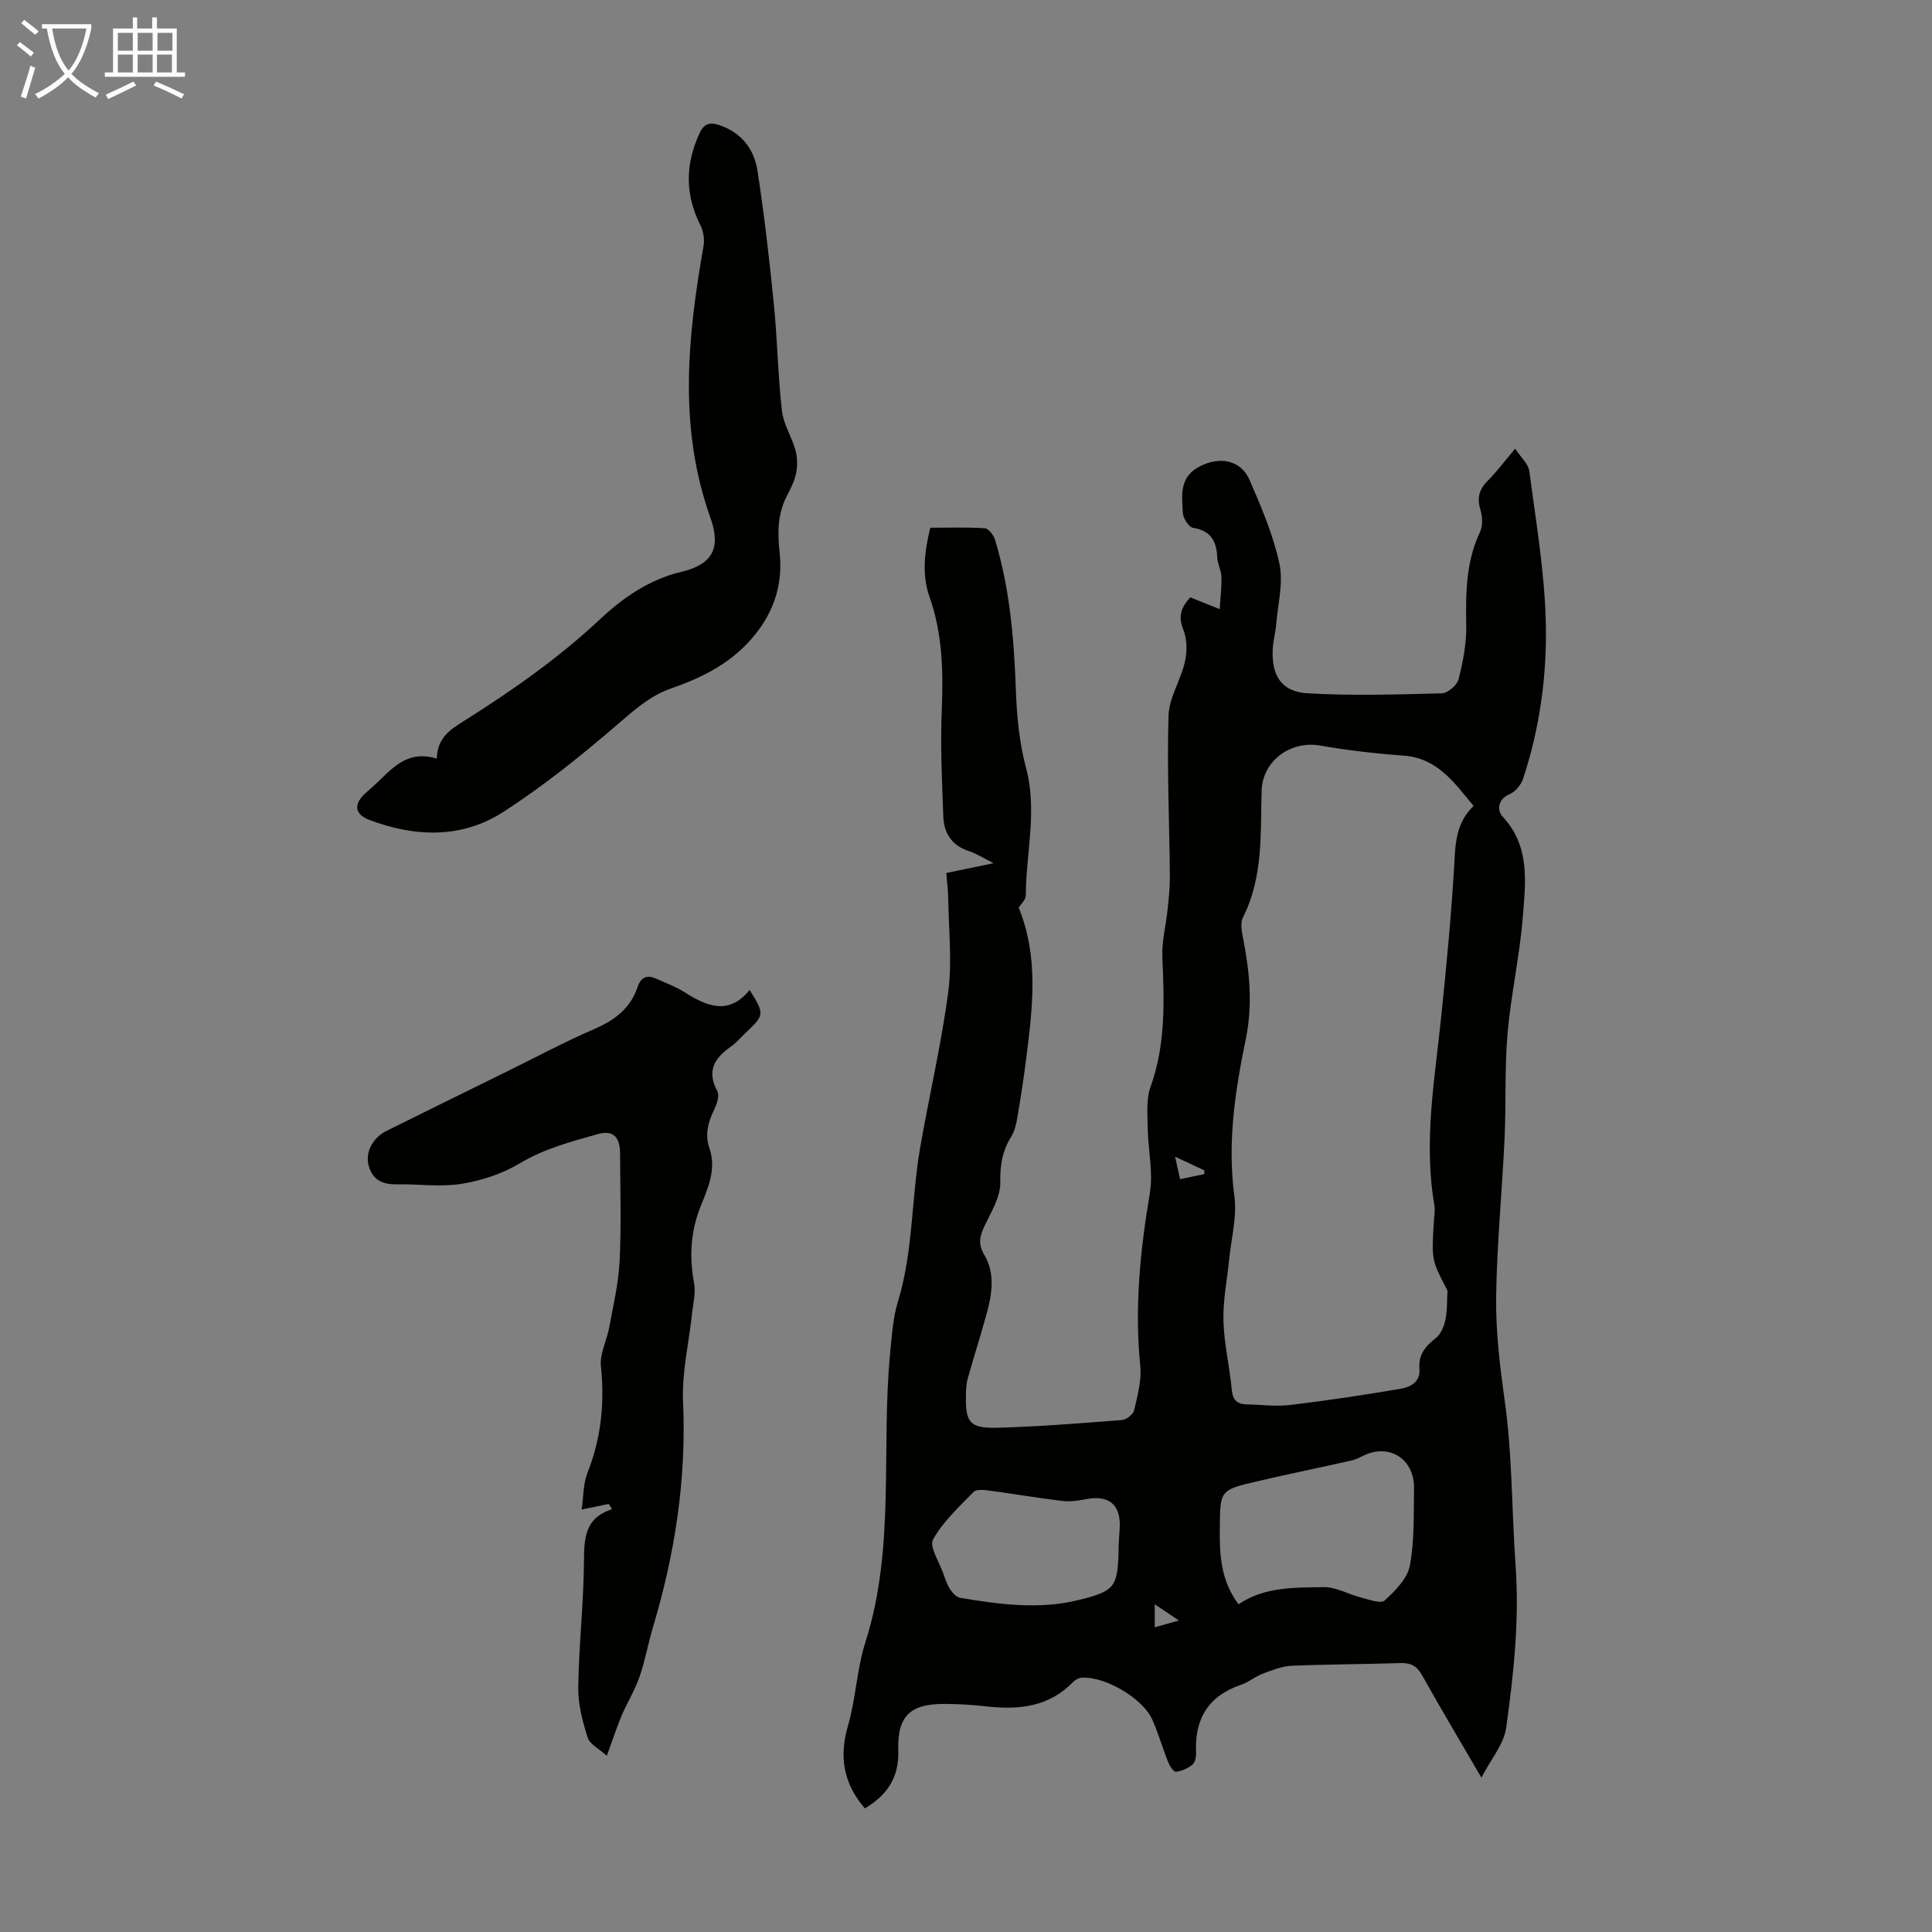
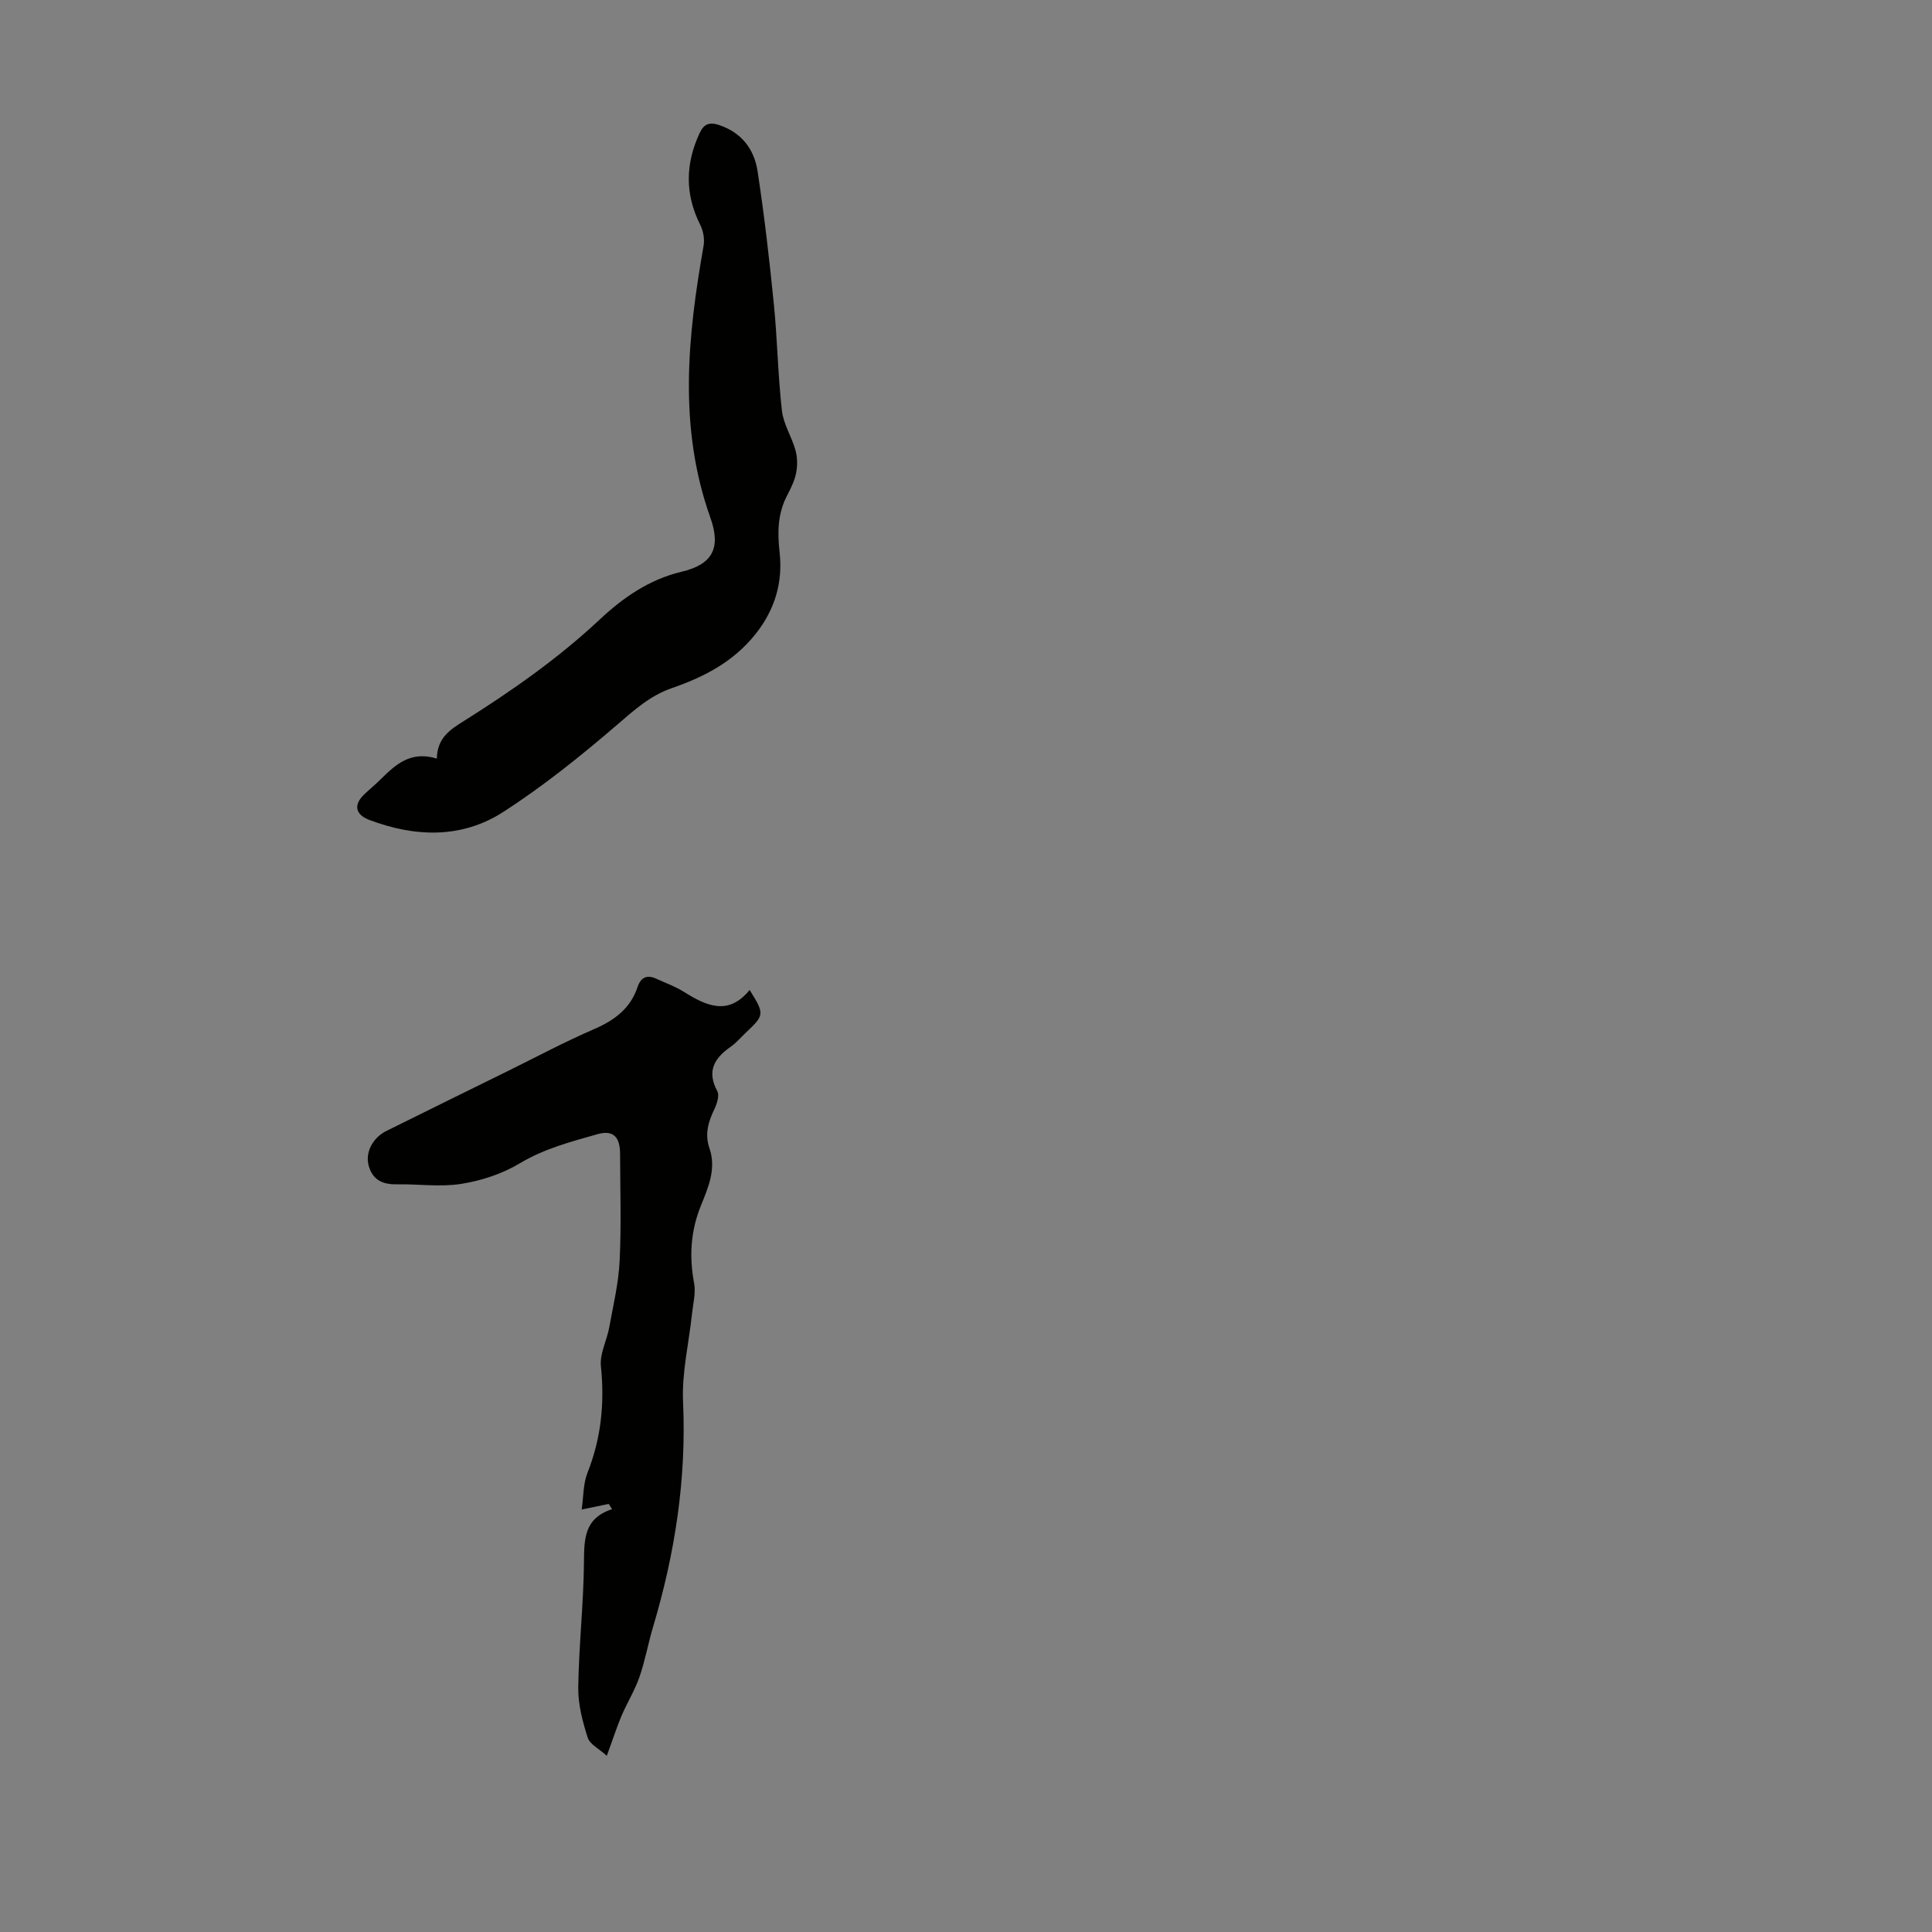
<svg xmlns="http://www.w3.org/2000/svg" enable-background="new 0 0 400 400" viewBox="0 0 400 400">
  <rect x="0" y="0" width="400" height="400" fill="#808080" stroke="none" />
  <g fill="#010100">
-     <path d="m306.71 368.04c-4.44-7.63-8.46-14.35-12.27-21.18-1.09-1.95-2.35-2.61-4.52-2.54-7.49.26-14.99.23-22.48.56-2.03.09-4.08.92-6.03 1.65-1.56.59-2.9 1.76-4.47 2.29-6.77 2.29-9.63 7.05-9.31 14.03.04.84-.17 2.02-.73 2.48-.94.78-2.22 1.36-3.42 1.5-.48.05-1.32-1.22-1.64-2.04-1.16-2.9-2-5.93-3.28-8.78-1.99-4.44-9.85-9-14.61-8.65-.6.04-1.3.39-1.72.82-5.01 5.22-11.27 5.87-17.99 5.11-2.88-.33-5.8-.5-8.7-.51-7.09-.02-9.79 2.48-9.56 9.67.18 5.68-2.42 9.28-6.92 11.96-4.38-5.09-5.39-10.6-3.51-17.06 1.65-5.67 1.84-11.77 3.63-17.38 6.29-19.72 3.16-40.17 5.15-60.21.34-3.43.56-6.96 1.56-10.22 3.19-10.39 2.78-21.26 4.6-31.81 1.86-10.79 4.4-21.47 5.83-32.31.83-6.33.09-12.87 0-19.32-.02-1.67-.24-3.33-.4-5.35 3.08-.64 6.05-1.26 9.8-2.04-2.21-1.1-3.63-2.02-5.19-2.53-3.48-1.13-5.09-3.71-5.22-7.03-.3-7.47-.63-14.97-.32-22.44.32-7.9.11-15.61-2.55-23.16-1.61-4.58-1.05-9.24.16-14.29 3.8 0 7.57-.13 11.31.11.76.05 1.8 1.41 2.09 2.36 3.12 10.25 3.96 20.81 4.34 31.48.19 5.3.74 10.71 2.1 15.82 2.37 8.87-.03 17.57-.06 26.34 0 .94-1.07 1.88-1.47 2.54 4.19 10.3 2.88 20.67 1.58 31.03-.51 4.1-1.14 8.2-1.83 12.28-.24 1.41-.56 2.92-1.29 4.1-1.84 2.95-2.34 5.9-2.27 9.45.06 2.97-1.83 6.07-3.21 8.94-1.03 2.14-1.47 3.78-.09 6.11 2.23 3.78 1.62 8.02.5 12.08-1.24 4.52-2.67 8.99-3.94 13.5-.3 1.06-.35 2.21-.37 3.32-.14 5.8.75 7.04 6.57 6.88 8.58-.24 17.16-.93 25.73-1.6.92-.07 2.33-1.17 2.52-2.02.69-3.02 1.58-6.2 1.27-9.21-1.22-12.04-.01-23.85 1.98-35.72.74-4.37-.38-9.03-.44-13.57-.04-2.84-.33-5.91.59-8.47 3.16-8.79 2.84-17.76 2.44-26.83-.14-3.26.75-6.57 1.09-9.86.24-2.31.49-4.63.47-6.95-.1-11.06-.61-22.13-.28-33.18.11-3.74 2.53-7.36 3.39-11.15.48-2.11.48-4.69-.32-6.65-1.14-2.81-.45-4.67 1.43-6.71 1.81.72 3.54 1.41 6.1 2.44.15-2.54.42-4.65.35-6.74-.04-1.31-.8-2.6-.86-3.91-.13-3.38-1.28-5.6-5.02-6.19-.88-.14-2.07-2.02-2.12-3.14-.16-3.56-.79-7.33 3.48-9.56 4.11-2.14 8.54-1.41 10.37 2.83 2.43 5.62 4.89 11.36 6.16 17.3.85 3.96-.33 8.37-.67 12.57-.14 1.67-.62 3.31-.71 4.98-.3 5.61 1.76 8.96 7.24 9.28 9.22.54 18.51.25 27.76 0 1.22-.03 3.15-1.66 3.46-2.88.92-3.63 1.67-7.43 1.6-11.15-.11-6.66-.09-13.16 2.85-19.37.6-1.26.52-3.12.1-4.51-.73-2.43-.35-4.24 1.45-6.04 1.87-1.88 3.47-4.04 5.73-6.7 1.18 1.81 2.72 3.13 2.92 4.62 1.36 10.29 3.12 20.59 3.41 30.92.32 11.06-1.18 22.12-4.67 32.75-.42 1.28-1.61 2.73-2.8 3.24-2.6 1.1-2.57 3.47-1.48 4.63 5.83 6.22 4.75 13.76 4.18 21.01-.64 8.01-2.45 15.92-3.14 23.93-.62 7.23-.28 14.53-.62 21.78-.51 10.95-1.6 21.89-1.74 32.84-.09 7.11.78 14.27 1.77 21.34 1.6 11.32 1.44 22.72 2.25 34.06.82 11.44-.4 22.56-1.94 33.71-.47 3.39-3.16 6.49-5.13 10.32zm-1.62-201.18c-4.01-4.82-7.45-9.9-14.51-10.42-5.77-.42-11.54-1.08-17.23-2.08-6.16-1.08-11.95 3.16-12.14 9.31-.27 8.9.37 17.91-3.88 26.28-.61 1.21-.2 3.08.09 4.58 1.32 6.83 1.95 13.55.51 20.57-2.21 10.71-3.86 21.5-2.36 32.59.56 4.16-.63 8.57-1.06 12.86-.42 4.29-1.32 8.58-1.21 12.85.12 4.78 1.28 9.52 1.72 14.3.2 2.13 1.07 3.01 3.07 3.06 3.02.06 6.08.48 9.05.12 7.63-.91 15.23-2.06 22.8-3.34 2.05-.35 4.18-1.39 3.94-4.17-.25-2.93 1.26-4.68 3.43-6.37 1.02-.8 1.67-2.41 1.95-3.76.4-1.96.31-4.01.43-6.03-3.32-6.34-3.31-6.34-2.82-14.38.07-1.11.28-2.27.1-3.34-2.29-13.24.12-26.28 1.46-39.38 1.04-10.22 2.03-20.46 2.64-30.72.24-4.55.28-8.94 4.02-12.53zm-48.67 165.29c5.47-3.68 11.63-3.44 17.6-3.55 2.6-.05 5.2 1.51 7.84 2.17 1.61.41 4.04 1.31 4.81.6 2.17-2 4.72-4.53 5.22-7.2.98-5.21.78-10.67.87-16.03.1-6.05-5.1-9.36-10.43-6.79-.8.39-1.61.83-2.47 1.02-6.52 1.47-13.07 2.8-19.58 4.32-7.73 1.81-7.66 1.87-7.73 9.66-.06 5.43.12 10.76 3.87 15.8zm-24.83-11.88c.07-1.23.13-2.45.22-3.68.35-4.97-2.11-7.14-6.93-6.21-1.61.31-3.32.57-4.92.38-5.09-.61-10.15-1.49-15.24-2.16-1.05-.14-2.6-.29-3.16.3-3.01 3.1-6.32 6.13-8.38 9.83-.82 1.48 1.27 4.61 2.09 6.97.4 1.16.8 2.35 1.46 3.37.48.75 1.32 1.62 2.11 1.75 8.15 1.36 16.34 2.47 24.55.43 7.34-1.82 7.98-2.64 8.2-9.97 0-.34-.01-.68 0-1.01zm17.74-77.18c.01-.26.02-.52.03-.78-1.81-.84-3.62-1.69-6.07-2.82.44 1.99.71 3.21 1.03 4.65 1.89-.4 3.45-.73 5.01-1.05zm-10.25 93.82c1.64-.46 2.96-.83 5-1.4-1.92-1.29-3.29-2.21-5-3.36z" />
    <path d="m125.63 363.52c-1.58-1.44-3.51-2.37-3.96-3.78-1.06-3.33-2-6.9-1.95-10.36.12-8.6 1.09-17.18 1.18-25.77.05-4.83-.05-9.25 5.82-11.15-.23-.36-.46-.73-.68-1.09-1.63.34-3.26.68-5.61 1.16.38-2.58.29-5.31 1.21-7.63 2.83-7.15 3.56-14.4 2.77-22.03-.27-2.6 1.24-5.35 1.73-8.07.83-4.57 1.93-9.15 2.15-13.76.36-7.37.11-14.77.09-22.15-.01-3.45-1.36-5.01-4.68-4.07-5.5 1.56-11.03 3-16.11 6.05-3.61 2.16-7.92 3.58-12.1 4.24-4.36.69-8.92.01-13.4.09-2.96.05-5.01-.98-5.78-3.94-.7-2.71.87-5.71 3.69-7.11 8.31-4.12 16.63-8.22 24.95-12.31 6.01-2.96 11.94-6.13 18.09-8.79 4.22-1.83 7.49-4.27 8.97-8.72.67-2.01 1.96-2.58 3.88-1.69 1.92.88 3.95 1.6 5.72 2.72 4.67 2.94 9.21 4.99 13.59-.4 3.11 4.97 3.09 5.19-.74 8.8-1.06 1-2.01 2.14-3.19 2.97-3.38 2.36-5 5.03-2.76 9.18.48.89-.07 2.62-.61 3.74-1.27 2.61-2.01 5.2-1.03 8.03 1.49 4.3-.24 8.19-1.77 11.97-2.13 5.27-2.42 10.52-1.39 16.05.37 1.99-.21 4.17-.43 6.26-.65 6.1-2.14 12.24-1.86 18.3.72 15.98-1.68 31.42-6.23 46.64-1.02 3.42-1.64 6.98-2.81 10.34-.97 2.78-2.57 5.34-3.73 8.07-.96 2.29-1.73 4.71-3.02 8.21z" />
    <path d="m90.44 157.06c.09-4.39 2.87-6.06 5.66-7.82 9.94-6.26 19.51-12.96 28.15-21.05 4.73-4.43 10.14-8.22 16.88-9.82 6.43-1.53 8.18-4.93 5.94-11.21-6.65-18.65-4.72-37.42-1.4-56.28.24-1.37-.06-3.06-.69-4.32-3.2-6.37-3.09-12.65-.12-19.03.88-1.89 2.05-2.3 4-1.65 4.67 1.55 7.28 5 7.98 9.52 1.4 9.15 2.46 18.36 3.38 27.58.73 7.34.84 14.75 1.67 22.07.32 2.78 2.03 5.38 2.8 8.15.41 1.47.44 3.18.15 4.68-.31 1.61-1.08 3.17-1.85 4.65-2 3.81-2.05 7.66-1.57 11.94.66 6.04-.94 11.69-4.97 16.77-4.62 5.82-10.71 8.93-17.41 11.25-4.45 1.54-7.71 4.51-11.22 7.52-7.51 6.46-15.3 12.73-23.62 18.09-8.62 5.56-18.26 5.24-27.75 1.65-2.9-1.1-3.28-3.12-1.07-5.25 1.13-1.09 2.35-2.07 3.46-3.18 3.08-3.04 6.19-5.93 11.6-4.26z" />
  </g>
-   <path d="m6.4 11.7c-1-.8-1.9-1.6-2.9-2.3l.6-.7c.9.7 1.9 1.4 2.9 2.2zm-2.1 8.3c.7-2.1 1.4-4.2 2-6.4.2.1.6.3 1 .4-.7 2.3-1.3 4.4-1.9 6.4zm3-12.8c-1.1-.9-2.1-1.7-2.9-2.4l.6-.7c1 .8 2 1.5 3 2.4zm1.4-1.3v-.9h10.2v.9c-.9 4.2-2.3 7.3-4.1 9.4 1.3 1.4 3.2 2.7 5.7 4-.2.2-.4.5-.7.9-2.5-1.4-4.4-2.7-5.7-4.2-1.4 1.5-3.5 3-6.1 4.4 0 0 0 0-.1-.1-.3-.4-.5-.7-.7-.8 2.7-1.3 4.7-2.8 6.2-4.2-1.8-2.2-3-5.3-3.7-9.4zm9.2 0h-7.1c.6 3.8 1.7 6.7 3.4 8.7 1.7-2 2.9-4.8 3.7-8.7z" fill="#fafbfa" />
-   <path d="m31.6 3.6h.9v2.3h4.1v9.1h1.7v.9h-16.6v-.9h1.7v-9.1h4.1v-2.3h.9v2.3h3.1v-2.3zm-4 13.3.6.8c-1.9.9-3.8 1.9-5.8 2.8-.2-.3-.3-.6-.5-.9 2-.9 3.9-1.8 5.7-2.7zm-3.2-10.1v3.7h3.1v-3.7zm0 4.5v3.7h3.1v-3.7zm4.1-4.5v3.7h3.1v-3.7zm0 4.5v3.7h3.1v-3.7zm9.1 9.1c-2.1-1.1-4.1-2-5.8-2.7l.5-.8c2.2.9 4.1 1.8 5.8 2.6zm-1.9-13.6h-3.1v3.7h3.1zm-3.2 4.5v3.7h3.1v-3.7z" fill="#fafbfa" />
</svg>